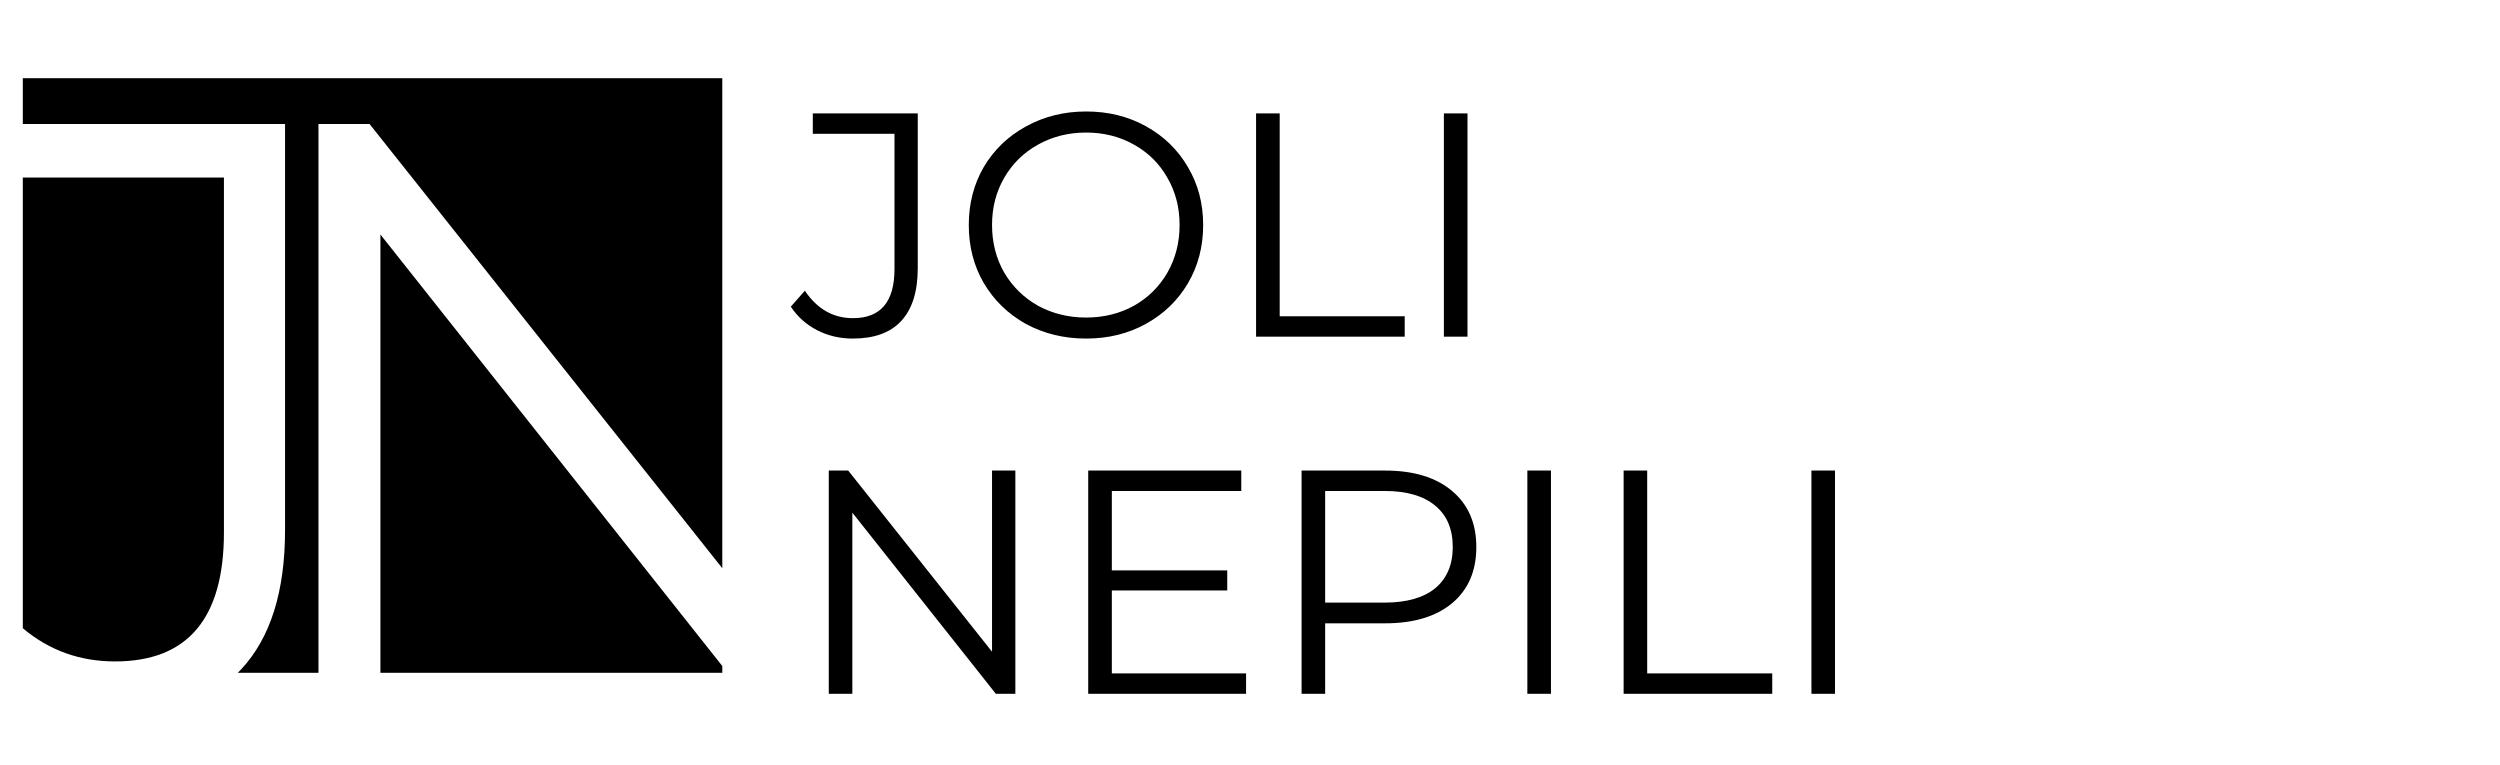
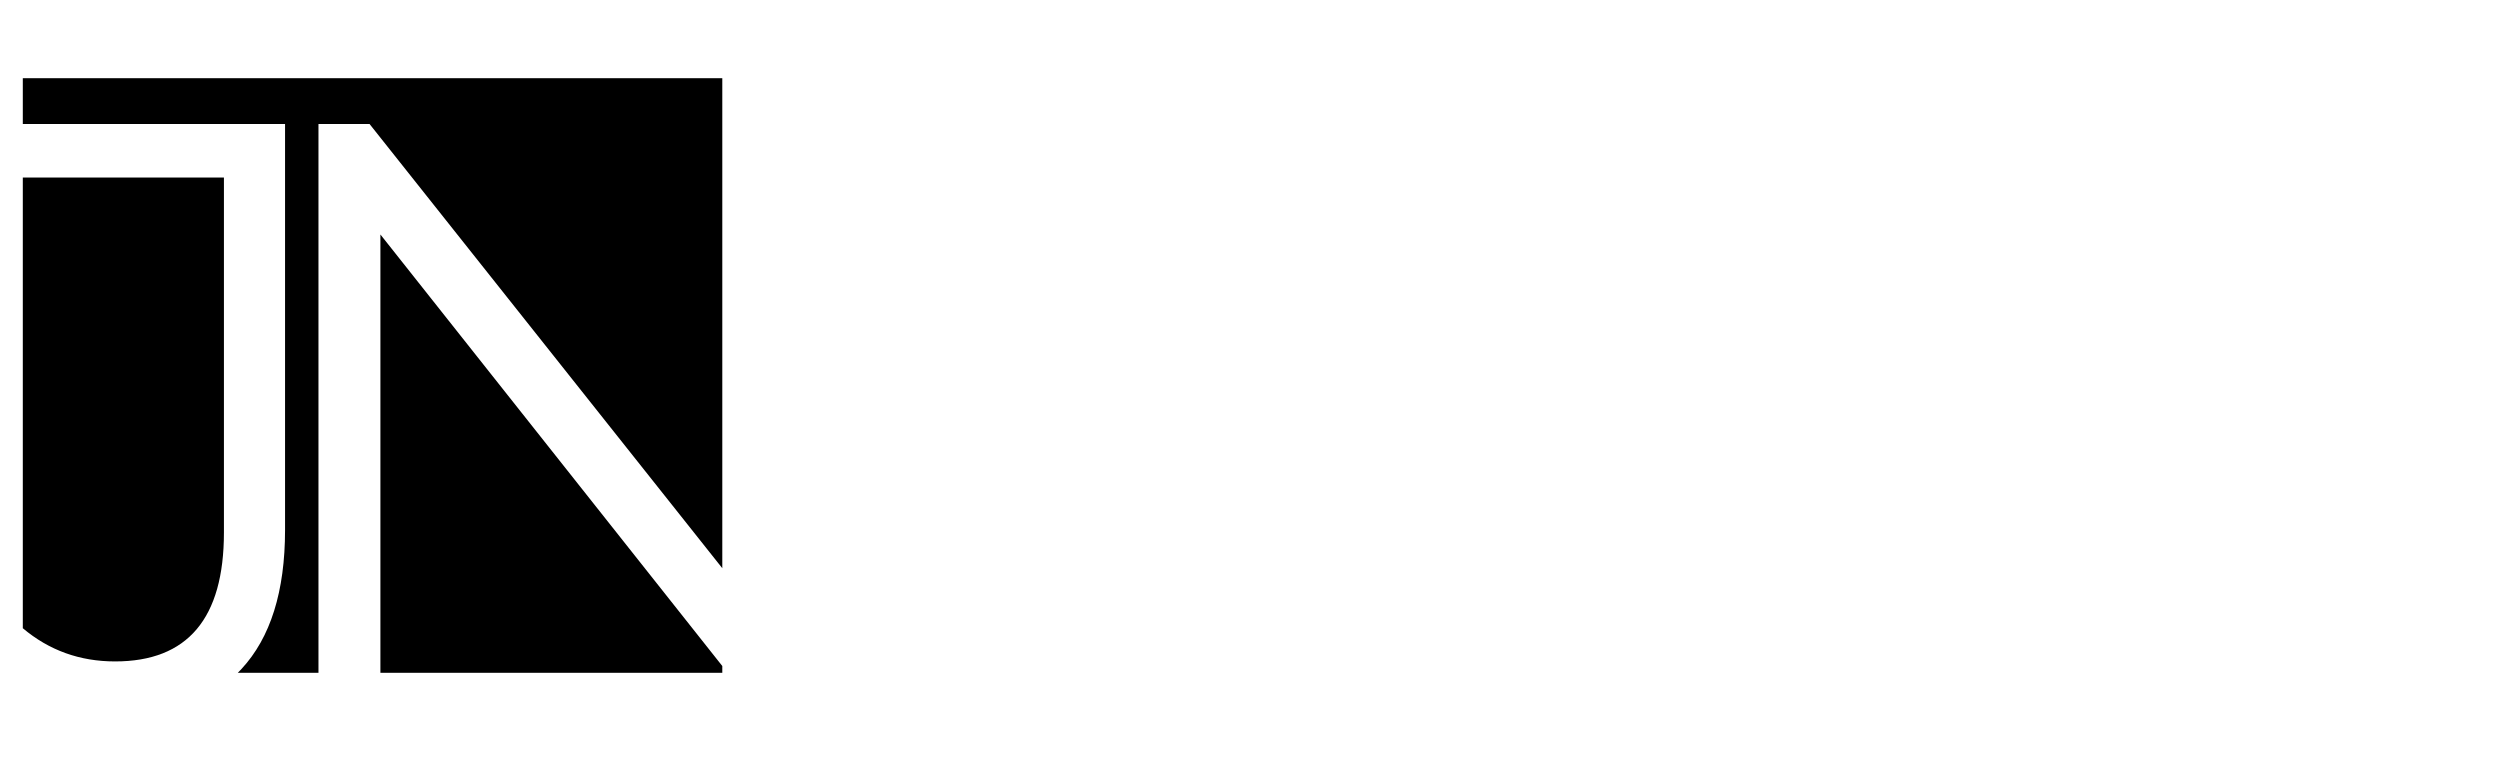
<svg xmlns="http://www.w3.org/2000/svg" width="49" height="15" viewBox="0 0 49 15" fill="none">
-   <path d="M16.713 6.636C16.463 6.636 16.231 6.582 16.019 6.474C15.806 6.365 15.633 6.211 15.5 6.011L15.775 5.698C16.017 6.057 16.331 6.236 16.719 6.236C17.261 6.236 17.532 5.915 17.532 5.273V2.623H15.931V2.223H17.988V5.255C17.988 5.713 17.88 6.059 17.663 6.292C17.45 6.522 17.134 6.636 16.713 6.636ZM21.288 6.636C20.855 6.636 20.461 6.54 20.107 6.349C19.757 6.153 19.482 5.886 19.282 5.548C19.086 5.211 18.988 4.832 18.988 4.411C18.988 3.99 19.086 3.611 19.282 3.273C19.482 2.936 19.757 2.671 20.107 2.479C20.461 2.283 20.855 2.185 21.288 2.185C21.722 2.185 22.111 2.281 22.457 2.473C22.807 2.665 23.082 2.931 23.282 3.273C23.483 3.611 23.582 3.99 23.582 4.411C23.582 4.832 23.483 5.213 23.282 5.555C23.082 5.892 22.807 6.157 22.457 6.349C22.111 6.54 21.722 6.636 21.288 6.636ZM21.288 6.224C21.634 6.224 21.947 6.146 22.226 5.992C22.505 5.834 22.724 5.617 22.882 5.342C23.041 5.063 23.12 4.752 23.12 4.411C23.12 4.069 23.041 3.761 22.882 3.486C22.724 3.206 22.505 2.99 22.226 2.835C21.947 2.677 21.634 2.598 21.288 2.598C20.942 2.598 20.628 2.677 20.344 2.835C20.065 2.99 19.844 3.206 19.682 3.486C19.523 3.761 19.444 4.069 19.444 4.411C19.444 4.752 19.523 5.063 19.682 5.342C19.844 5.617 20.065 5.834 20.344 5.992C20.628 6.146 20.942 6.224 21.288 6.224ZM24.619 2.223H25.082V6.199H27.532V6.599H24.619V2.223ZM28.3 2.223H28.763V6.599H28.3V2.223ZM19.901 9.223V13.599H19.519L16.706 10.048V13.599H16.244V9.223H16.625L19.444 12.774V9.223H19.901ZM24.423 13.199V13.599H21.329V9.223H24.329V9.623H21.792V11.18H24.054V11.573H21.792V13.199H24.423ZM27.148 9.223C27.707 9.223 28.144 9.356 28.461 9.623C28.778 9.89 28.936 10.256 28.936 10.723C28.936 11.19 28.778 11.557 28.461 11.823C28.144 12.086 27.707 12.217 27.148 12.217H25.973V13.599H25.511V9.223H27.148ZM27.136 11.811C27.569 11.811 27.901 11.717 28.13 11.53C28.359 11.338 28.474 11.069 28.474 10.723C28.474 10.369 28.359 10.098 28.13 9.911C27.901 9.719 27.569 9.623 27.136 9.623H25.973V11.811H27.136ZM29.936 9.223H30.399V13.599H29.936V9.223ZM31.823 9.223H32.285V13.199H34.736V13.599H31.823V9.223ZM35.504 9.223H35.966V13.599H35.504V9.223Z" fill="black" />
  <path fill-rule="evenodd" clip-rule="evenodd" d="M0.447 1.533H14.157V11.137L7.243 2.43H6.242V13.187H4.661C4.686 13.162 4.71 13.137 4.733 13.112C5.302 12.499 5.587 11.591 5.587 10.388V2.43H0.447V1.533ZM7.456 13.187H14.157V13.054L7.456 4.596V13.187ZM2.255 12.964C1.564 12.964 0.962 12.747 0.447 12.313V3.48H4.389V10.437C4.389 12.122 3.678 12.964 2.255 12.964Z" fill="black" />
</svg>